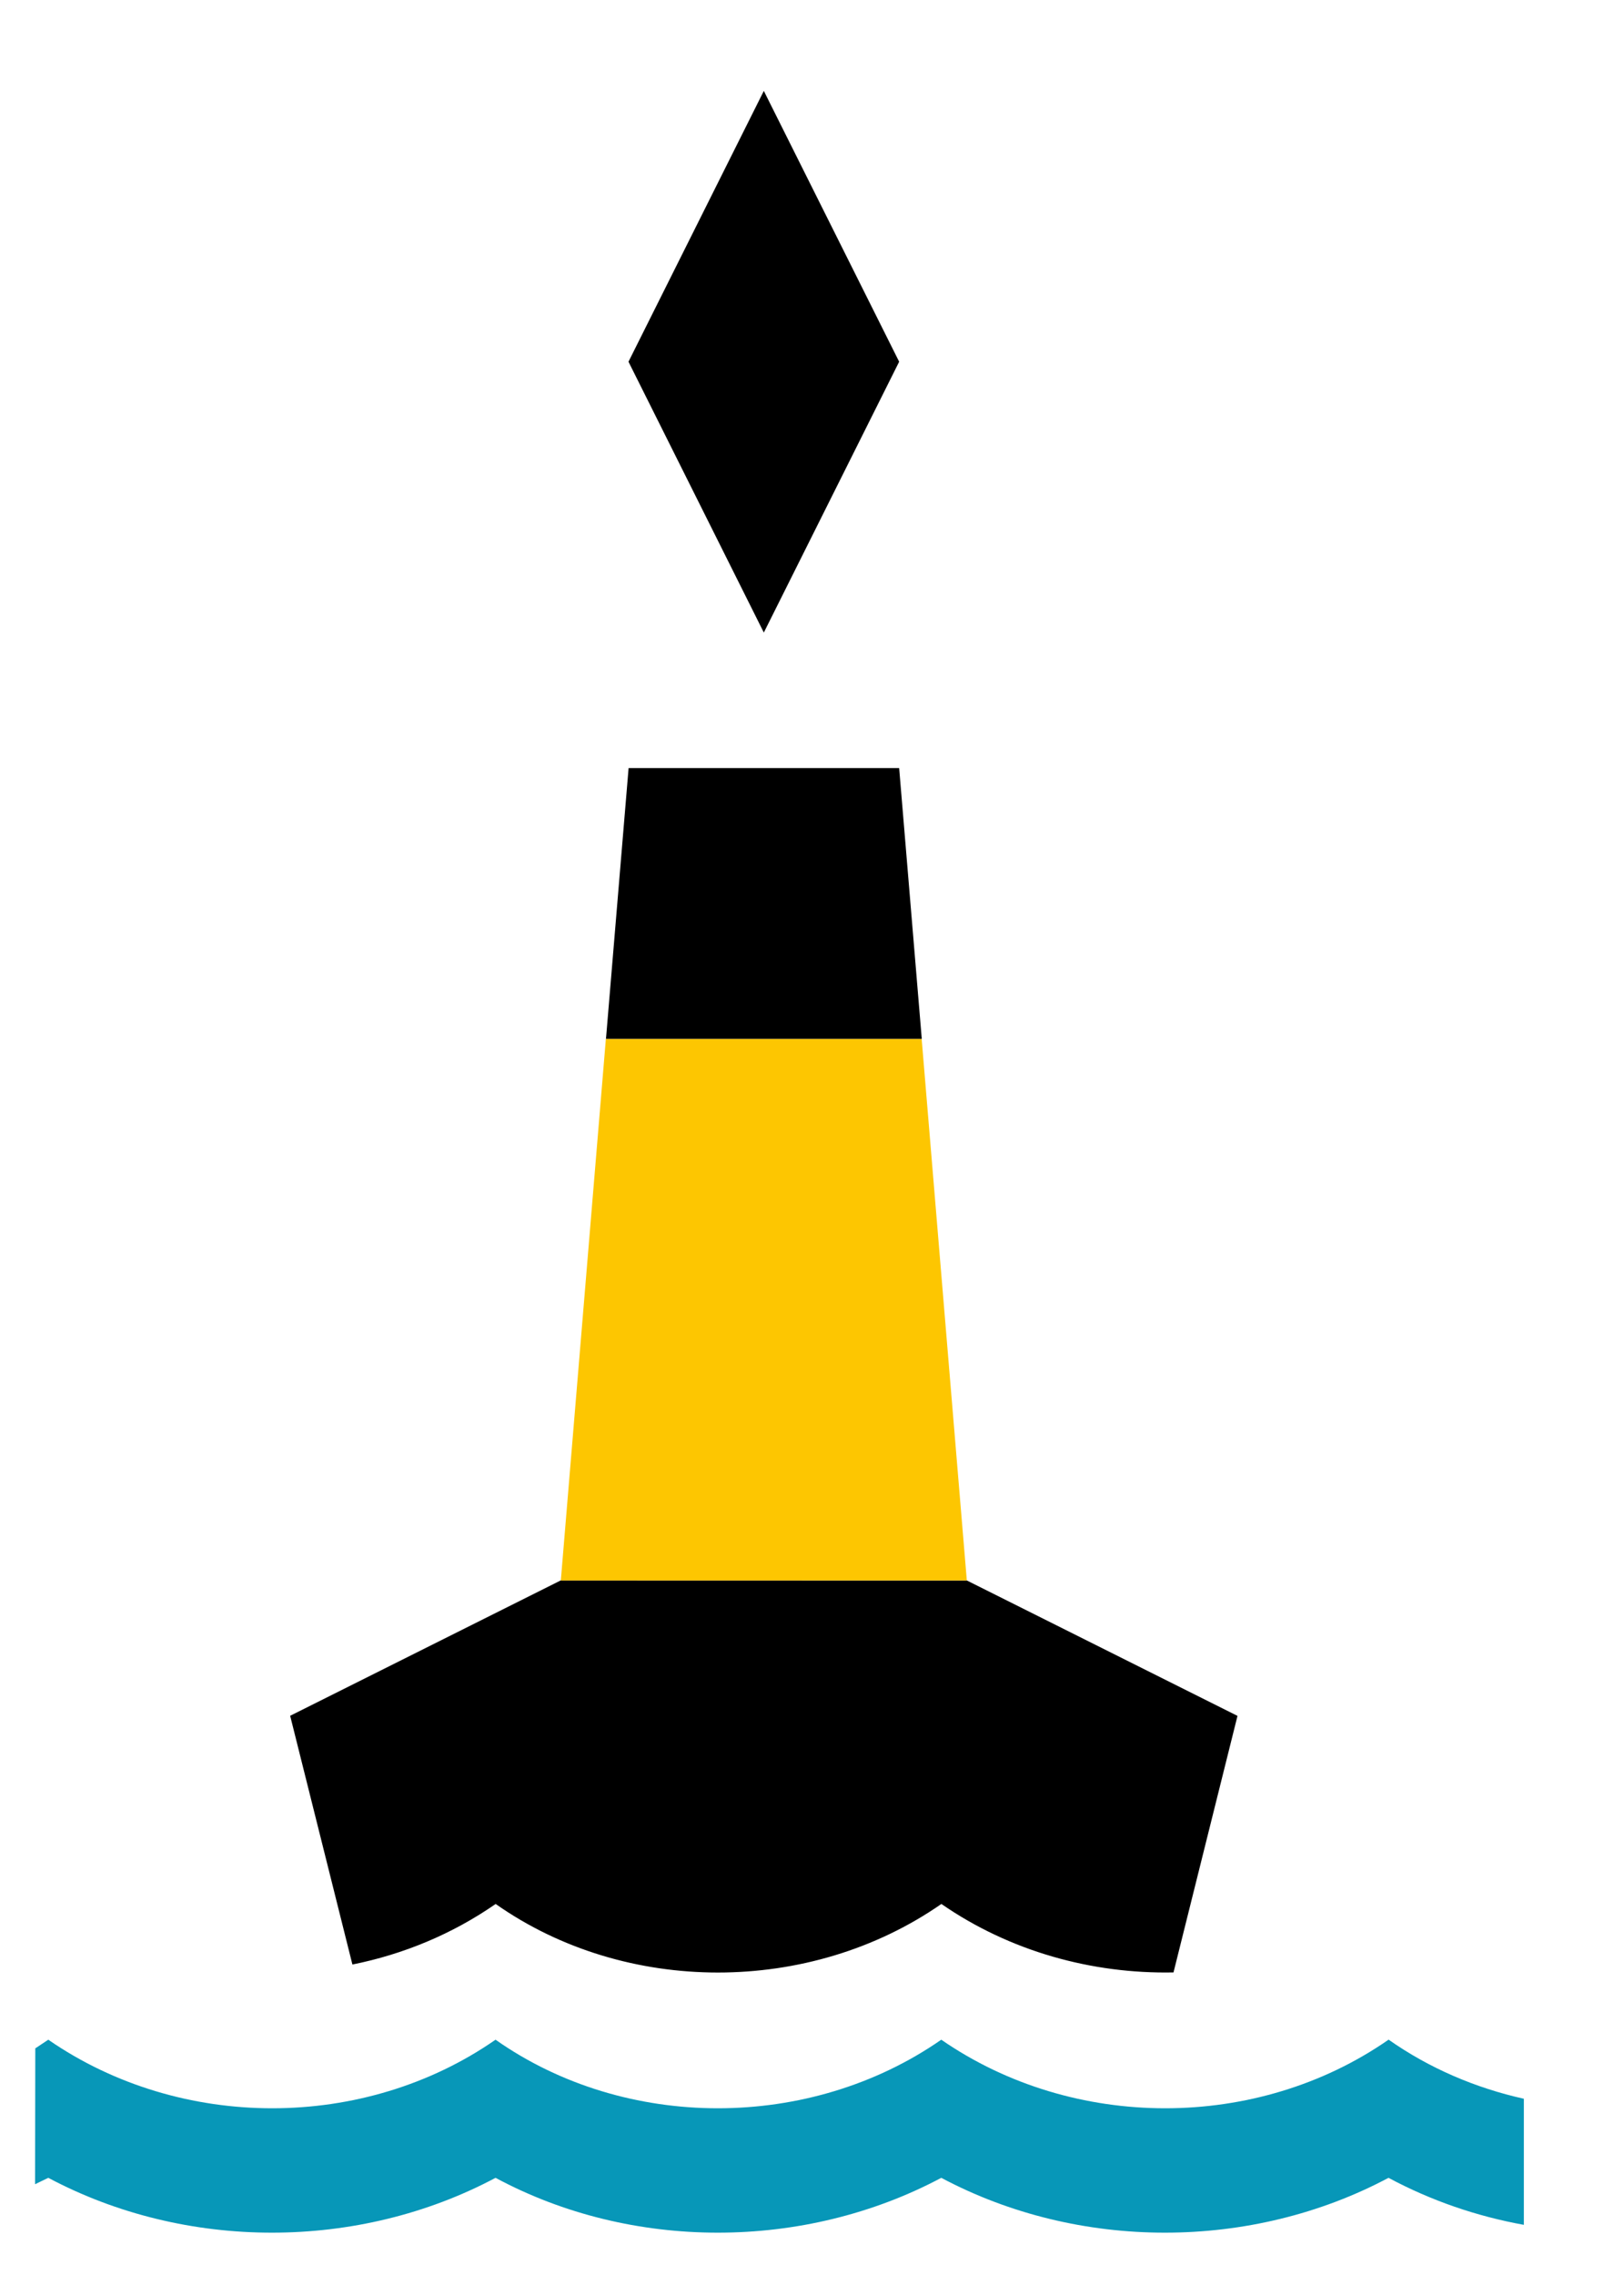
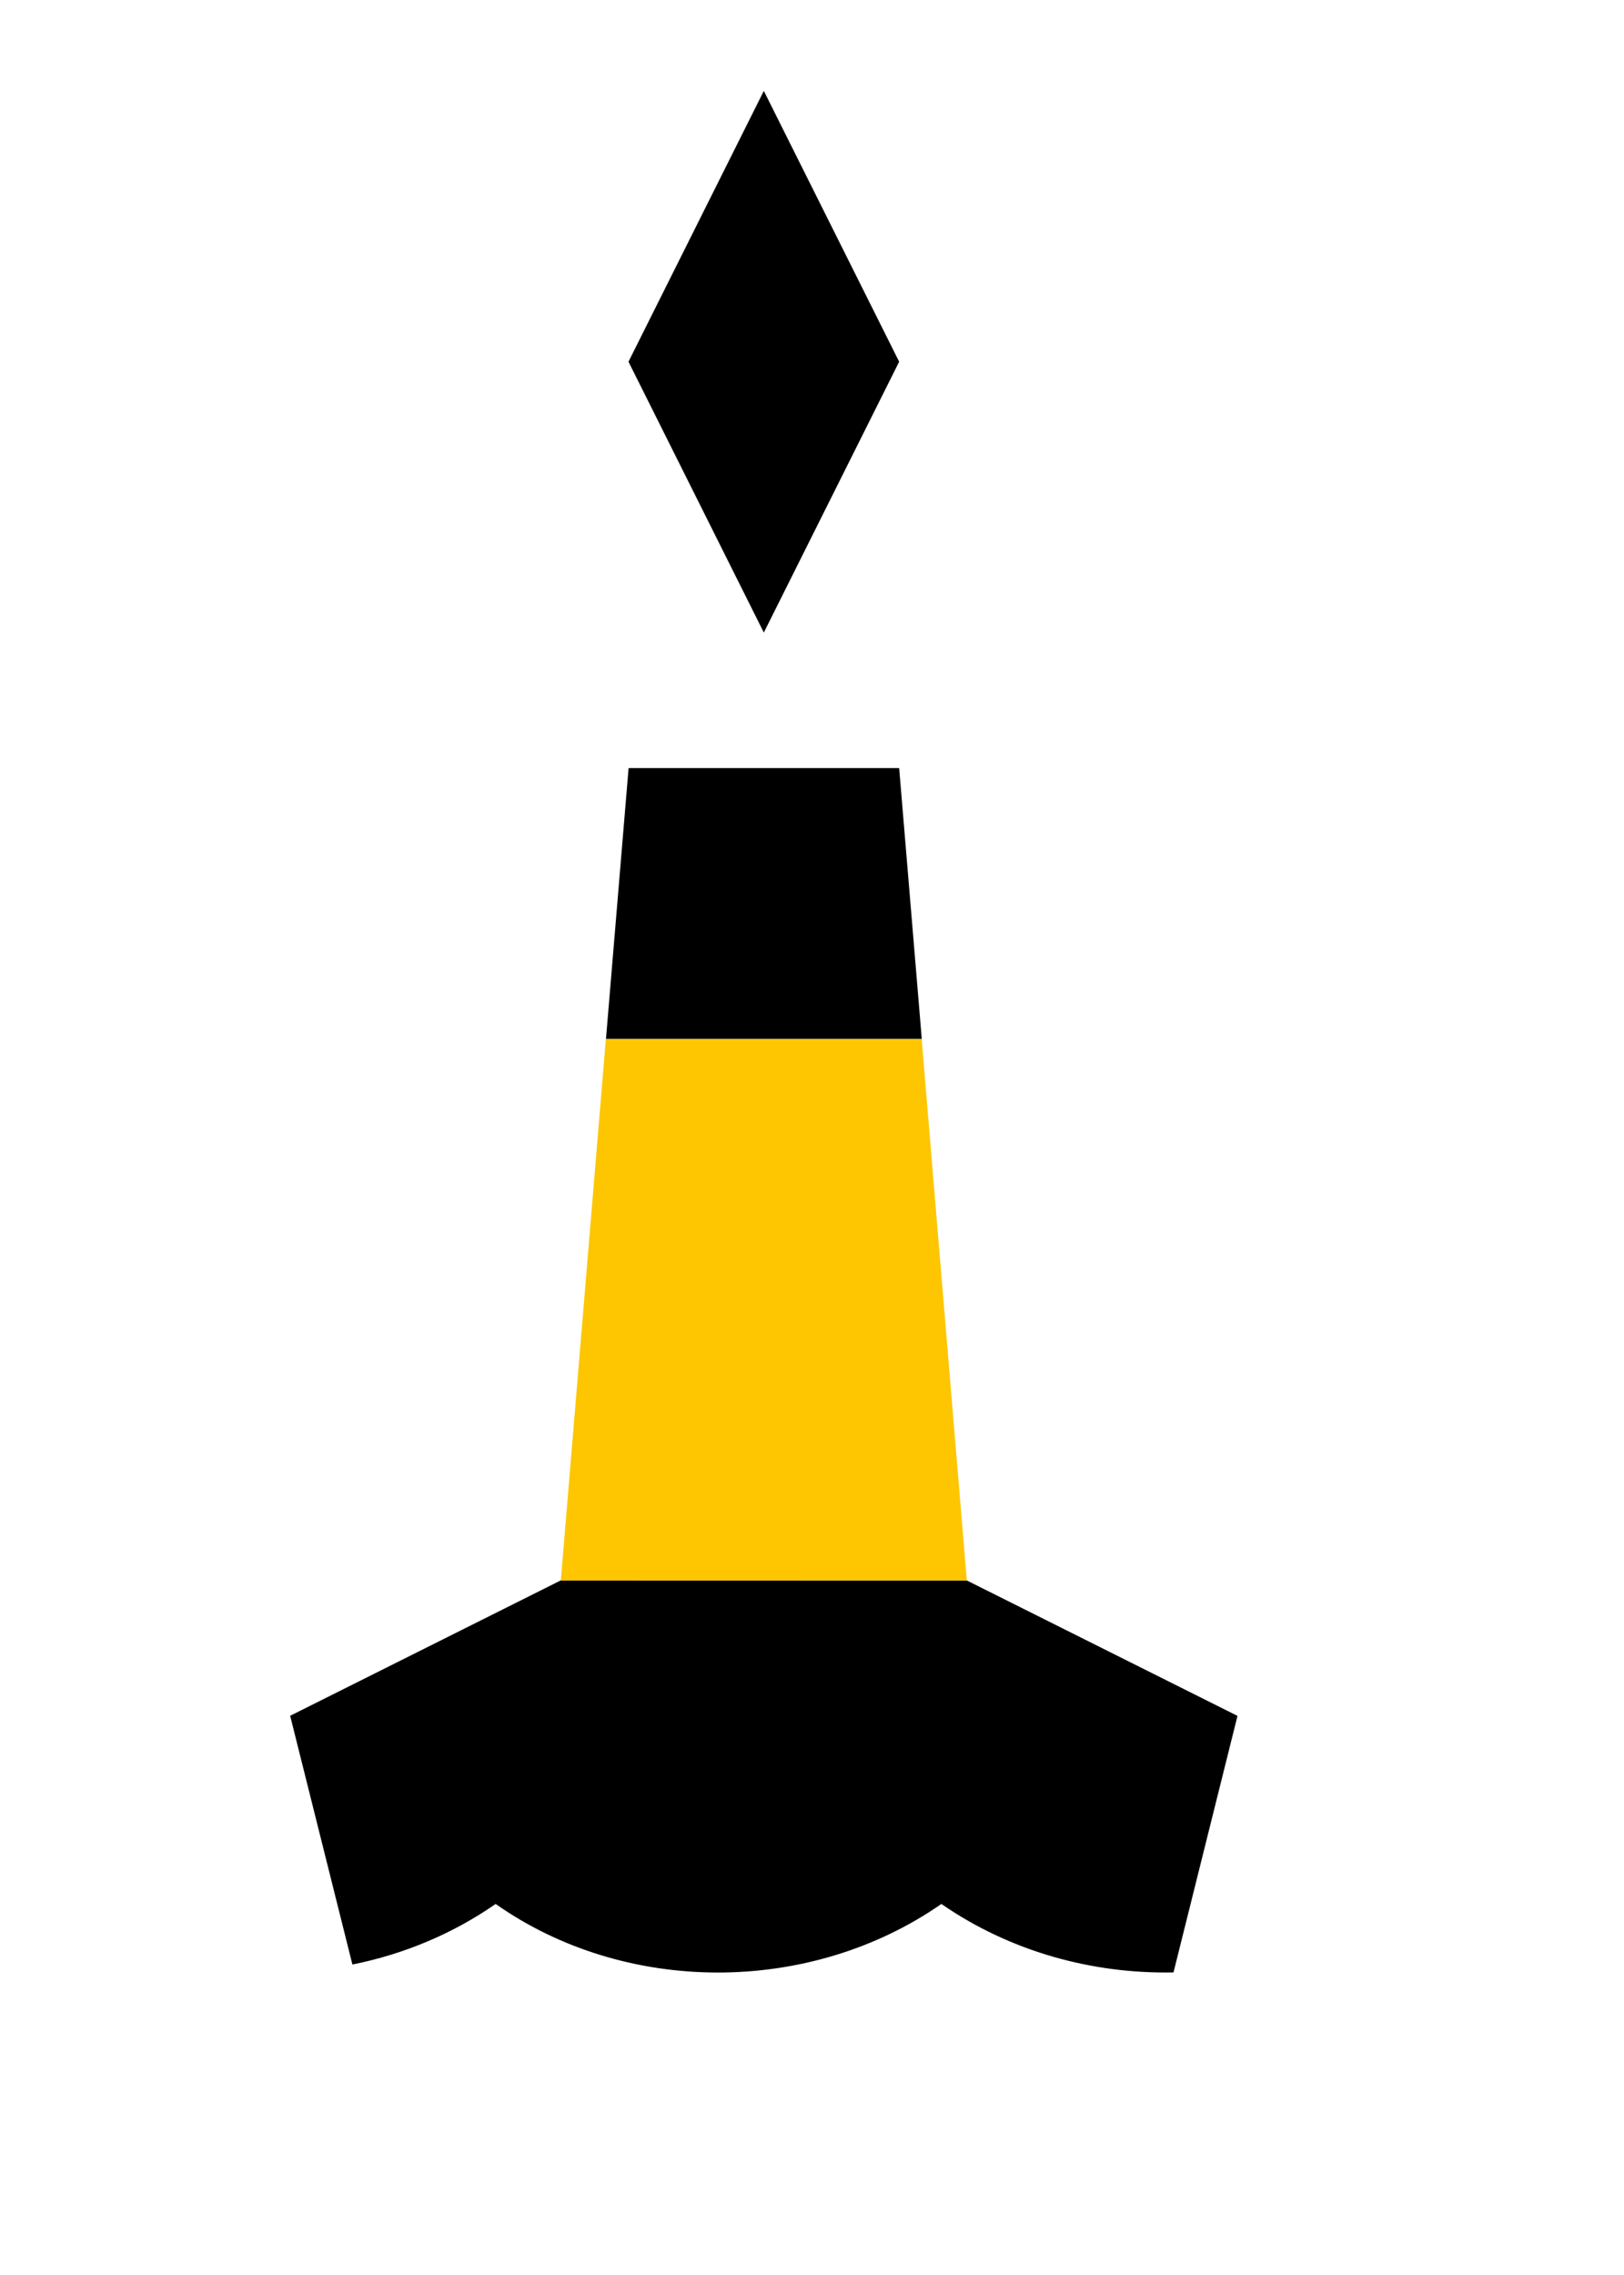
<svg xmlns="http://www.w3.org/2000/svg" xmlns:xlink="http://www.w3.org/1999/xlink" height="21" viewBox="0 0 15 21" width="15">
  <defs>
-     <path id="a" d="m0 0h13.75v20h-13.75z" />
-   </defs>
+     </defs>
  <g fill="none" fill-rule="evenodd" transform="translate(.325 .839)" xlink:href="#a">
-     <path d="m12.5 17.988c.377.265.804.447 1.25.546l0 1.164c-.436-.079-.859-.224-1.25-.434-1.269.675-2.862.675-4.131 0-1.269.675-2.862.675-4.117 0-1.269.675-2.862.675-4.131 0l-.122.059.002-1.254.12-.08c1.221.844 2.917.844 4.131 0 1.2.844 2.903.844 4.117 0 1.221.844 2.917.844 4.131 0z" fill="#0797b8" />
    <path d="m8.605 13.75 2.5 1.25-.591 2.368c-.754.015-1.512-.195-2.144-.632-1.214.844-2.917.844-4.117 0-.4.278-.853.465-1.323.559l-.575-2.296 2.5-1.25zm-.625-7.499.209 2.501h-2.917l.209-2.501zm-1.25-6.251 1.25 2.5-1.25 2.5-1.25-2.5z" fill="#000" />
    <path d="m8.188 8.752.417 4.998h-3.75l.416-4.998z" fill="#fdc601" />
  </g>
</svg>